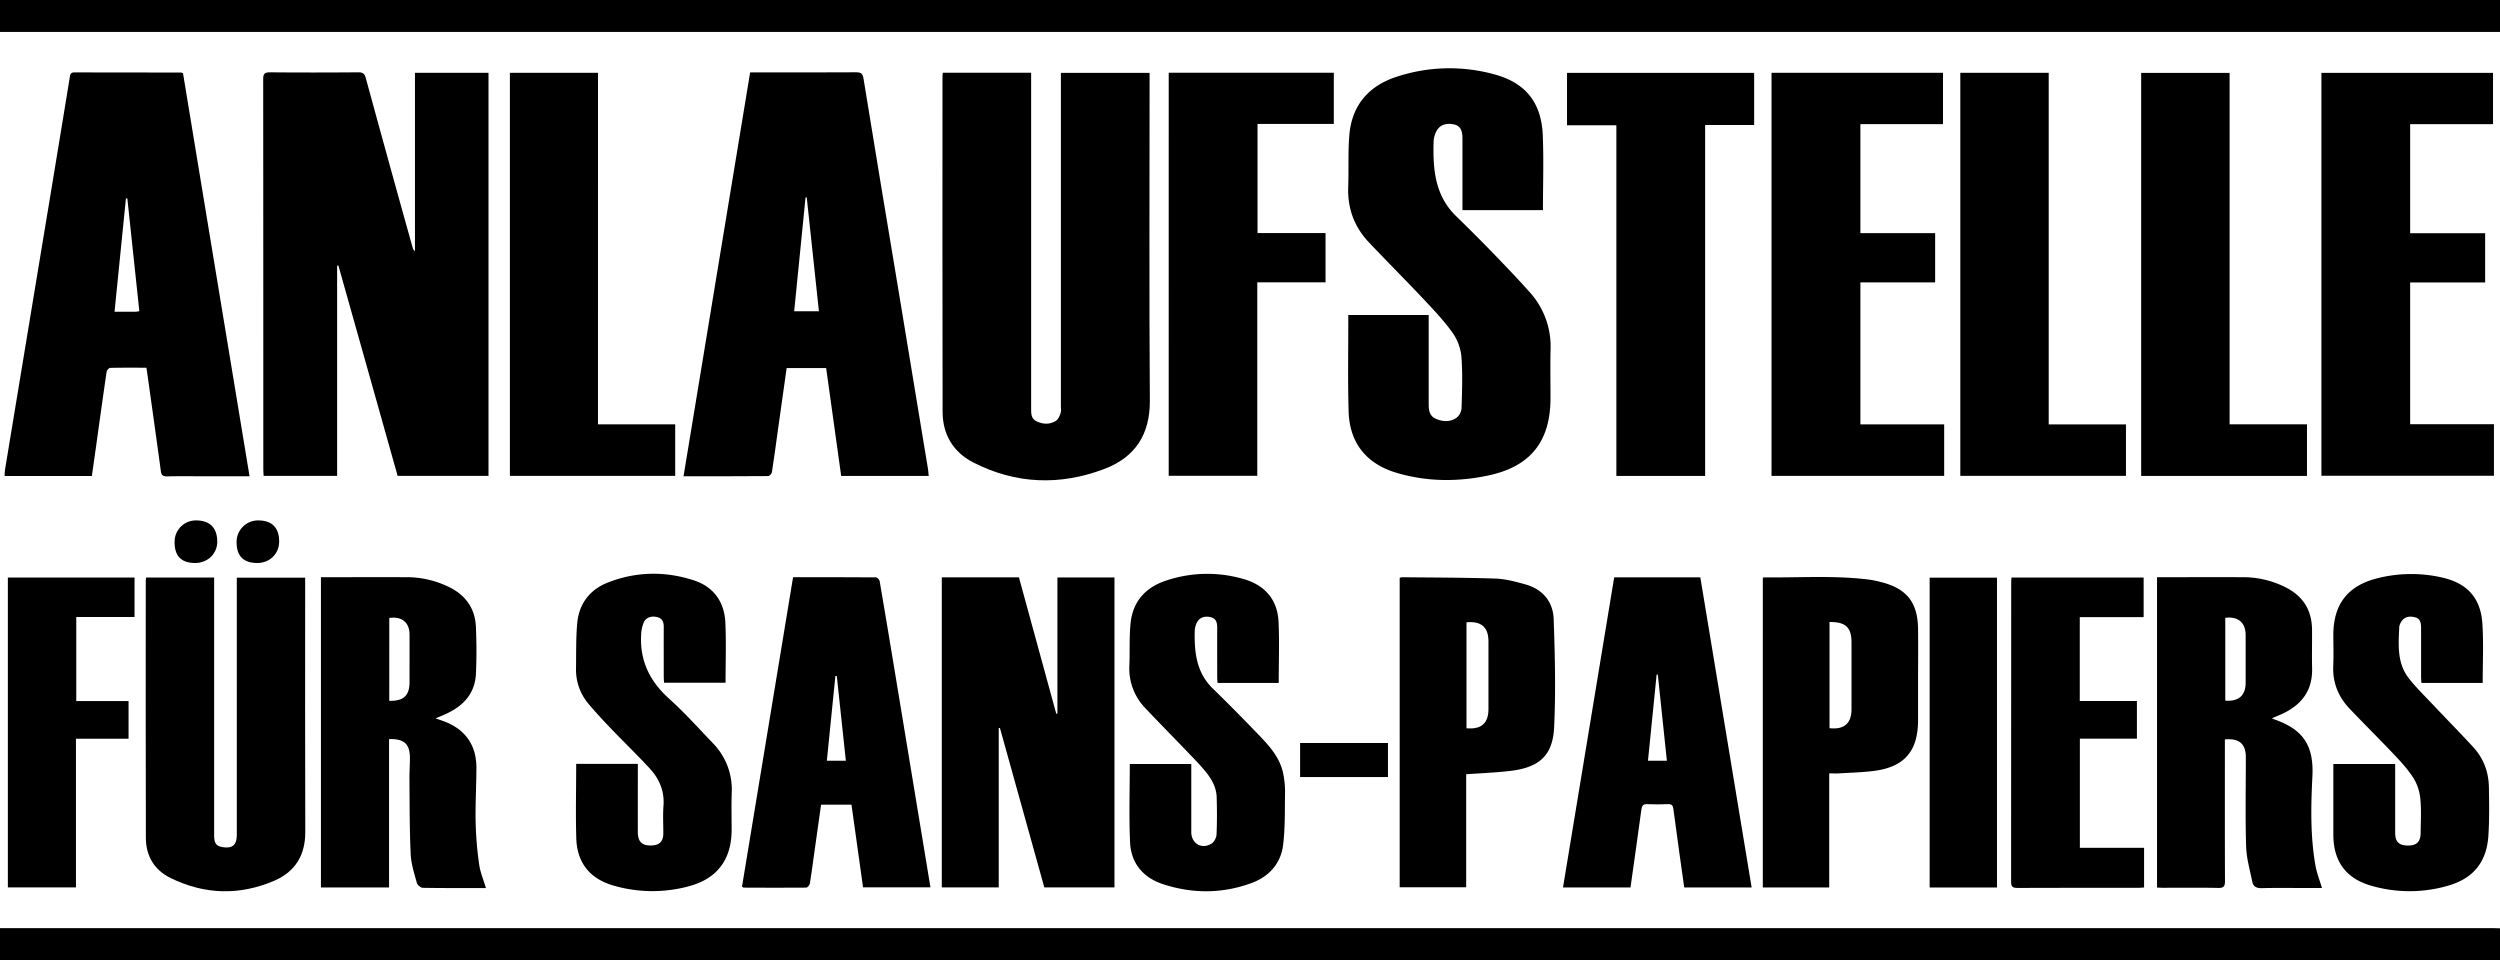
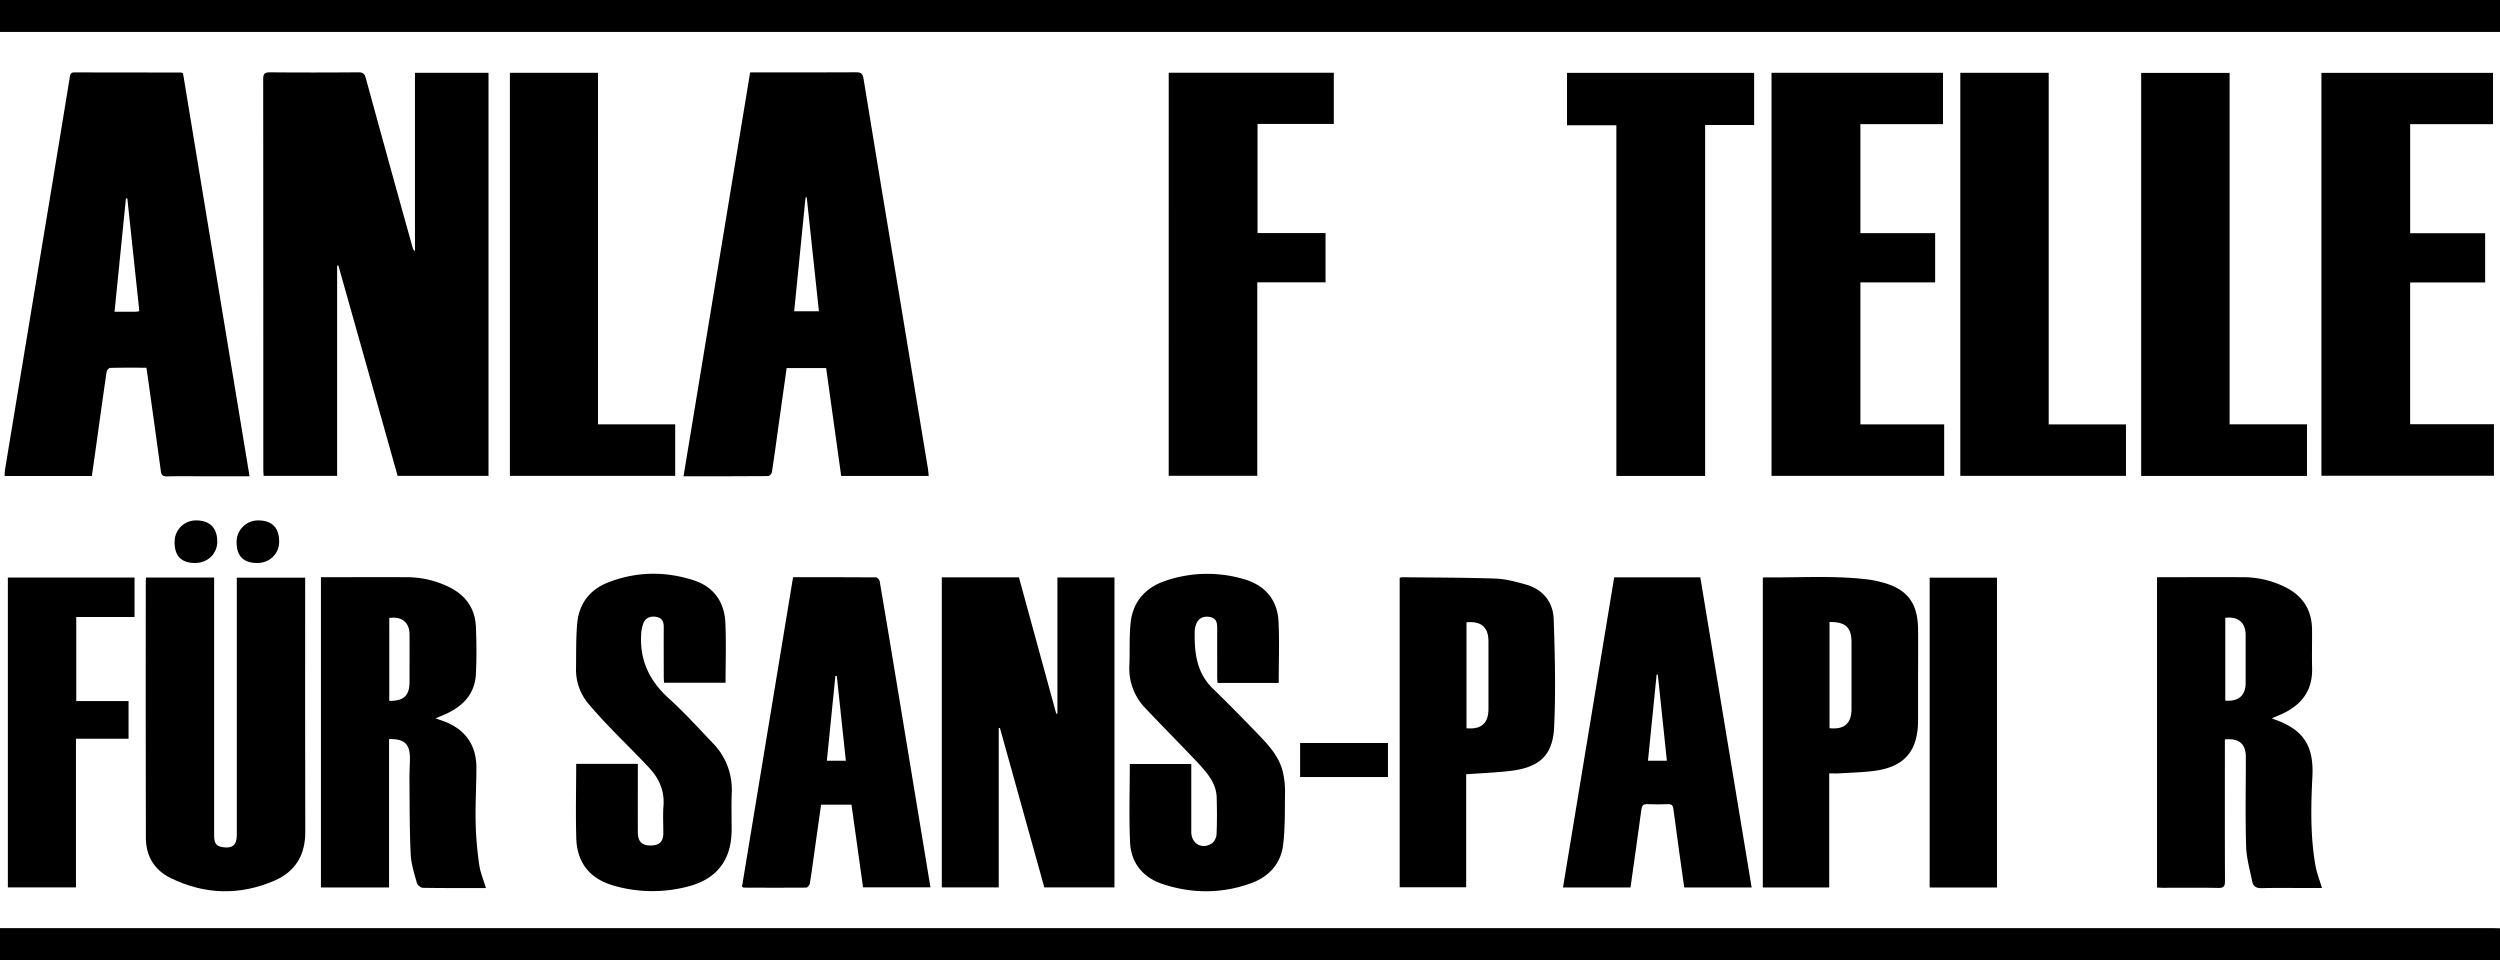
<svg xmlns="http://www.w3.org/2000/svg" id="Ebene_1" data-name="Ebene 1" viewBox="0 0 2114 812">
  <title>ASP_transparent</title>
  <path d="M32.84,848.78V821.61H2141.35c1.83,0,3.66.11,5.49.16v27Z" transform="translate(-32.84 -36.78)" />
  <path d="M2146.84,63.78H32.84v-27h2114Z" transform="translate(-32.84 -36.78)" />
  <path d="M369.07,439.18q-25-88.92-50.1-177.9l-1.06.15V439.2H255.77c-.1-2-.27-3.75-.27-5.52q0-165-.1-329.9c0-4.53,1.14-5.89,5.81-5.85,24.82.24,49.65.19,74.47,0,3.76,0,5.38.9,6.45,4.8q19.59,71.71,39.6,143.31a5.78,5.78,0,0,0,2,3.19V98.36h62.19V439.18Z" transform="translate(-32.84 -36.78)" />
-   <path d="M830.05,98.31h74.72v6.59q0,138.48,0,277c0,4.43-.17,8.91,4.64,11.18,5.44,2.58,11.14,2.79,16.26-.39,2-1.22,3.13-4.11,4-6.49.65-1.78.26-3.95.26-5.95q0-137.48,0-275V98.42h75V105c0,90.15-.39,180.31.22,270.46.2,28.84-12.55,48.06-38.55,57.9-37.41,14.15-74.74,12.9-110.7-5.51-17.25-8.83-26-23.89-26-43-.23-94.49-.1-189-.1-283.47C829.79,100.48,829.93,99.66,830.05,98.31Z" transform="translate(-32.84 -36.78)" />
  <path d="M818.14,439.25h-74c-4.24-30.47-8.46-60.74-12.71-91.24h-33.4c-2.43,17.25-4.85,34.35-7.25,51.46-1.71,12.19-3.31,24.41-5.2,36.58-.2,1.28-2,3.3-3.1,3.31-23.65.19-47.29.15-71.64.15C629.65,325.55,648.37,212,667.16,98h5.17c28.16,0,56.33.1,84.49-.1,4.26,0,5.53,1.25,6.22,5.43q15.06,92.39,30.51,184.72,12,72.66,24,145.32C817.85,435.18,817.92,437,818.14,439.25ZM715,203.56l-1,.2L704.4,300h20.92C721.86,267.51,718.45,235.53,715,203.56Z" transform="translate(-32.84 -36.78)" />
  <path d="M243.86,439.52H206.72c-10.83,0-21.67-.18-32.49.09-4,.1-5-1.32-5.46-5C165,406.53,161,378.51,157.1,350.49c-.11-.8-.29-1.59-.5-2.77-10.25,0-20.39-.11-30.52.15-1.1,0-2.9,2-3.09,3.27-3.19,21.74-6.18,43.51-9.22,65.26-1.06,7.55-2.15,15.1-3.26,22.86H36.75a50,50,0,0,1,.33-5.33q18.26-110.6,36.58-221.18Q82.8,157.58,91.8,102.39c.4-2.46.56-4.41,4-4.4,30,.11,60,.09,90,.12a7.94,7.94,0,0,1,1.78.53C206.25,211.94,225,325.34,243.86,439.52ZM150.66,299.9c-3.39-31.9-6.77-63.62-10.14-95.34l-1.19,0c-3.19,31.78-6.39,63.56-9.64,95.84,6.41,0,12.05,0,17.69,0A24.7,24.7,0,0,0,150.66,299.9Z" transform="translate(-32.84 -36.78)" />
-   <path d="M1337.55,214.47h-68.06v-6q0-27.24,0-54.49c0-7.86-2.33-11.26-8.21-12.19-7.64-1.21-12.82,1.85-15.08,9a18.42,18.42,0,0,0-1.07,4.86c-.72,23.37.69,46.1,19,63.9q15.21,14.8,30,30c10.77,11.12,21.49,22.31,31.82,33.84A68.33,68.33,0,0,1,1344,332.34c-.33,13.66-.06,27.33-.06,41,0,36.68-16.84,58-52.81,65.56-25.77,5.44-51.65,5.27-77.07-2.22-25.9-7.63-40.08-25.38-40.84-52.16-.74-25.8-.24-51.64-.28-77.47v-3.9h68v5.28q0,34.74,0,69.48c0,5.18.32,10.34,5.72,12.83,5.87,2.72,12.23,3.09,17.67-.57a11.74,11.74,0,0,0,4.41-8.27c.43-14.65,1-29.39-.18-44a42.1,42.1,0,0,0-7.72-20.15c-7.13-9.94-15.66-18.94-24.09-27.88-15.3-16.24-31.1-32-46.43-48.24-12.36-13.08-18.11-28.75-17.43-46.89.54-14.47-.26-29,.92-43.43,2-25,15.91-41.62,39.5-49.44a142.65,142.65,0,0,1,83.17-2.21c26.35,7.09,39.71,23.8,40.92,51.22C1338.29,171.86,1337.55,192.87,1337.55,214.47Z" transform="translate(-32.84 -36.78)" />
  <path d="M1530.84,439.17V98.33h145v43.42H1606v92.18h63.2v41.64H1606V395.64h70.84v43.53Z" transform="translate(-32.84 -36.78)" />
  <path d="M2140.93,98.39v43.38h-70.06V234h63.41v41.63h-63.42V395.5h70.86v43.58H1995.84V98.39Z" transform="translate(-32.84 -36.78)" />
  <path d="M829.22,525h65.24Q910.26,582.71,926,640.29l1-.09V525.11h48.24V787.18H915.92q-18.75-67.35-37.55-134.84l-1,.1V787.15H829.22Z" transform="translate(-32.84 -36.78)" />
  <path d="M1021.11,98.29h139.6V141.6H1096.2v92.25h57.51v41.66H1096V439.09h-74.91Z" transform="translate(-32.84 -36.78)" />
  <path d="M156.36,525.13h57.55v218c0,6.78,1.69,9.09,7.17,10,8.14,1.36,12-1.83,12-10.06q0-64,0-128V525.26h57.81v5.08c0,70-.14,140,.09,210,.07,19.61-8.57,33.56-26.08,41.12-29.42,12.69-59,11.91-87.88-2.26-13.85-6.8-20.78-18.76-20.83-33.91-.23-72.5-.1-145-.09-217.5C156.12,527,156.26,526.19,156.36,525.13Z" transform="translate(-32.84 -36.78)" />
  <path d="M443.76,787.71c-17.36,0-35.36.12-53.34-.19-1.79,0-4.61-2.38-5.1-4.16-2.17-8-4.83-16.1-5.2-24.27-1-20.94-.85-41.93-1.05-62.9-.06-6,.35-12,.4-18,.1-12.22-4.75-16.84-17.64-16.4V787.24H304.22V524.85h4.49c22.5,0,45-.08,67.49,0a81.11,81.11,0,0,1,37.53,8.93c13.45,7,20.88,18,21.53,33,.57,13.3.66,26.67,0,40-.79,15.86-10,26.33-23.88,33-3.13,1.51-6.37,2.78-10.21,4.44,2.77,1,5,1.73,7.22,2.56,17.71,6.64,27.26,19.93,27.3,38.91,0,15.64-1,31.3-.64,46.94a298,298,0,0,0,3,35.29C439,774.56,441.73,780.9,443.76,787.71ZM362,629.42c12.13.26,17.13-4.47,17.14-15.81,0-13.47.06-26.94,0-40.4-.05-10.14-6.68-15.49-17.12-13.85Z" transform="translate(-32.84 -36.78)" />
  <path d="M1856.82,787.29V524.85h4.72c22.49,0,45-.08,67.48,0a79.79,79.79,0,0,1,37.48,9.05c14.16,7.48,21.21,19.24,21.39,35.14.12,11-.2,22,.07,33,.42,17.46-7.78,29.46-22.9,37.22-3.39,1.74-7,3.1-11.08,4.91,1,.46,1.61.76,2.23,1,24.32,8.45,33.28,22.24,32,48-1.27,25.28-1.83,50.61,2.61,75.69,1.11,6.26,3.55,12.29,5.49,18.82h-14.46c-12.17,0-24.34-.22-36.49.12-4.45.12-7.17-1.36-8-5.47-2-9.92-4.91-19.86-5.2-29.86-.75-25.11-.24-50.26-.24-75.39,0-11.23-5.56-16.17-17.72-15.06v6.24c0,37.82-.07,75.65.09,113.47,0,4.49-1.07,6-5.79,5.88-15.49-.32-31-.12-46.49-.13C1860.38,787.51,1858.75,787.37,1856.82,787.29Zm57.72-158.06c11.22.94,17.21-4.36,17.22-15q0-20.21,0-40.4c0-10.58-6.26-15.92-17.22-14.65Z" transform="translate(-32.84 -36.78)" />
  <path d="M1399.64,142.7h-41.73V98.39h158.24V142.5H1474.7V439.22h-75.06Z" transform="translate(-32.84 -36.78)" />
  <path d="M1690.48,98.34h74.74V395.66h65.34v43.5H1690.48Z" transform="translate(-32.84 -36.78)" />
  <path d="M1918.19,98.42V395.59h65.43v43.63h-140.2V98.42Z" transform="translate(-32.84 -36.78)" />
  <path d="M538.49,395.61h65.3v43.54H464V98.36h74.51Z" transform="translate(-32.84 -36.78)" />
  <path d="M1411.59,787.24h-57.08Q1376.22,655.78,1397.8,525h72.84q21.69,131,43.39,262.22h-57c-1.36-9.62-2.75-19.28-4.09-28.94-1.74-12.53-3.49-25.06-5.12-37.6-.36-2.81-1.43-4-4.45-3.91-5.82.22-11.67.3-17.49,0-3.82-.21-4.67,1.47-5.13,4.85C1417.82,743.39,1414.7,765.13,1411.59,787.24Zm23.11-179.89-1-.2c-2.44,24.22-4.87,48.43-7.34,72.93h16Z" transform="translate(-32.84 -36.78)" />
  <path d="M703.46,524.86c23.76,0,46.92-.05,70.07.14,1.09,0,2.93,1.92,3.15,3.16,4.13,23.94,8.08,47.91,12.05,71.88Q801,674.17,813.22,748.3c2.11,12.79,4.22,25.57,6.41,38.81h-57c-3.24-23.14-6.48-46.35-9.78-69.88h-25.7c-2.11,14.93-4.21,29.73-6.29,44.52-1.05,7.42-1.94,14.86-3.21,22.24-.23,1.31-2,3.36-3.06,3.37-17.65.17-35.32.08-53,0-.27,0-.55-.33-1.31-.82Q681.79,656.21,703.46,524.86Zm37,83.56-1.22,0c-2.39,23.78-4.79,47.56-7.22,71.66h16.07C745.5,655.9,743,632.16,740.44,608.42Z" transform="translate(-32.84 -36.78)" />
  <path d="M520.07,682.72h52.12v6.09c0,17.16-.05,34.33,0,51.49,0,8.32,3.57,11.68,11.56,11.4,6.86-.24,9.94-3.38,10-10.29,0-7.66-.46-15.36.12-23,1-12.54-3.46-23-11.66-31.88-10.74-11.6-22.12-22.61-33.06-34-6.34-6.61-12.54-13.36-18.47-20.33a44.6,44.6,0,0,1-10.75-30.41c.18-12.64-.12-25.35,1-37.92,1.46-16.49,10.57-28.46,25.87-34.48,23.73-9.34,48.2-9.75,72.4-2,17,5.45,26.19,18.2,27,35.87.78,16.77.17,33.6.17,50.83h-52c-.08-1.58-.25-3.33-.26-5.08,0-14-.07-28,0-42,0-4.09-1-7.2-5.36-8.36-4.94-1.3-9.69.19-11.54,4.44a29.16,29.16,0,0,0-2.18,9.64c-1.44,22.15,6.94,39.83,23.43,54.69,13.08,11.79,24.94,25,37.13,37.73a55.94,55.94,0,0,1,16,42.2c-.38,10.32-.06,20.66-.08,31,0,25-12,41.45-36.28,47.88a117.66,117.66,0,0,1-63.66-.62c-20-5.8-30.83-19.37-31.43-40.08S520.07,704,520.07,682.72Z" transform="translate(-32.84 -36.78)" />
  <path d="M1114.12,614.27h-51.74c-.09-1.76-.26-3.5-.27-5.25,0-13.83-.07-27.66,0-41.49,0-4.68-1.09-8.18-6.4-9.06-5.52-.92-9.67,1.21-11.47,6.35a17.86,17.86,0,0,0-1.15,5.36c-.34,18,1.27,35.22,15.32,48.86,13.62,13.22,26.9,26.81,40.07,40.49,8.93,9.28,17.25,19.14,19.64,32.4a74.64,74.64,0,0,1,1.35,14.37c-.24,15,.17,30.05-1.61,44.85-1.9,15.76-11.85,26.83-26.63,32.28-24.9,9.19-50.35,9.18-75.42.84-16.5-5.5-26.6-17.74-27.38-35.22-1-21.92-.24-43.91-.24-66.25h52v6c0,17.16,0,34.32,0,51.48,0,9.75,8.71,15,17.1,9.89,2.23-1.35,4.13-5,4.25-7.71.49-10.47.42-21,.12-31.48-.23-8.33-4.23-15.41-9.33-21.66-4.83-5.91-10.24-11.37-15.53-16.9-11.75-12.26-23.7-24.33-35.35-36.7a48.13,48.13,0,0,1-13.61-36.38c.5-11.81-.18-23.7,1-35.43,1.75-18,12.24-30.07,29.09-35.86a109.33,109.33,0,0,1,66.37-1.66c17.78,5,28.69,17.09,29.65,35.89C1114.81,579.36,1114.12,596.52,1114.12,614.27Z" transform="translate(-32.84 -36.78)" />
-   <path d="M2132.21,614.29h-51.84c-.09-1.84-.25-3.59-.26-5.34,0-13.67,0-27.33,0-41,0-6.57-1.73-8.83-7-9.58-5.45-.79-9.34,1.65-11.11,7a5.27,5.27,0,0,0-.34,1.45c-.71,15.16-2,30.62,8.09,43.54,6.14,7.82,13.33,14.82,20.17,22.07,11.43,12.11,23.13,24,34.39,36.22,8.66,9.44,12.92,21,13.15,33.7.23,13.65.45,27.35-.43,41-1.47,22.63-12.94,36.58-34.94,42.62a116.44,116.44,0,0,1-64.61-.36c-21.25-6.24-31.55-20.86-31.56-43.05q0-27,0-54v-5.75h52.28v6.06q0,26,0,52c0,7.8,3.22,10.92,10.94,10.89,7.32,0,10.54-3.24,10.61-10.82.08-9.33.65-18.72-.21-28a41.29,41.29,0,0,0-5.32-17.33c-4.38-7.15-10.16-13.56-15.95-19.72-12.67-13.45-25.86-26.43-38.58-39.83-9.58-10.09-14.49-22.09-13.85-36.27.39-8.65.07-17.33.07-26,0-25.85,12-41.66,37.11-48a116.9,116.9,0,0,1,54.94-.64c21.24,4.79,32.65,17.44,34,39.21C2133,580.74,2132.21,597.25,2132.21,614.29Z" transform="translate(-32.84 -36.78)" />
  <path d="M1523.48,525.47c.41-.21.7-.48,1-.47,29.63.39,59.31-1.83,88.86,1.9a83.92,83.92,0,0,1,9.79,2c21.93,5.4,31.36,17.15,31.62,39.78.18,15.67,0,31.33,0,47,0,10.16,0,20.33,0,30.5-.14,25.88-11.67,39.22-37.3,42.48-9.72,1.24-19.57,1.47-29.37,2.08-2.62.16-5.26,0-8.46,0v96.46h-56.15Zm56.4,37.29v89.77c12.34,1.41,18.59-4.07,18.6-16.06q0-28.2,0-56.38C1598.48,567.34,1593.55,562.6,1579.88,562.76Z" transform="translate(-32.84 -36.78)" />
  <path d="M1272.64,691.5v95.57h-56.23V525.38a9.08,9.08,0,0,1,2.19-.49c26.31.29,52.63.25,78.93,1.14,8.35.29,16.74,2.6,24.88,4.82,14.87,4.07,23.71,14.6,24.23,29.56,1.06,30.44,1.81,61,.37,91.38-1.13,23.88-12.59,33.92-36.79,36.84C1298,690.1,1285.71,690.54,1272.64,691.5Zm.26-38.91c12.53,1.17,18.56-4.21,18.58-16.31q0-28.5,0-57c0-12.1-6-17.41-18.58-16.28Z" transform="translate(-32.84 -36.78)" />
-   <path d="M1733.77,525.14H1845.5v33.51h-54v70.92h48.31v31.82h-48.24v92.3h54.3v33.54c-1.77.11-3.22.28-4.68.28-34.17,0-68.33-.06-102.49.1-4.21,0-5.29-1.24-5.28-5.34q.15-126.24.09-252.46C1733.5,528.34,1733.66,526.88,1733.77,525.14Z" transform="translate(-32.84 -36.78)" />
  <path d="M141.55,629.61v31.84H97.08V787.14H39.49v-262H146.61v33.37H97.33v71.1Z" transform="translate(-32.84 -36.78)" />
  <path d="M1721.49,787.25h-56.94v-262h56.94Z" transform="translate(-32.84 -36.78)" />
  <path d="M1206.49,665.05v28.8h-74.28v-28.8Z" transform="translate(-32.84 -36.78)" />
  <path d="M250.37,512.85c-11.6,0-17.5-5.94-17.46-17.56a18.14,18.14,0,0,1,18.73-18.43c11.32.12,17.3,6.33,17.25,17.94C268.86,505.09,260.89,512.86,250.37,512.85Z" transform="translate(-32.84 -36.78)" />
  <path d="M197.42,512.85c-11.43-.13-17.15-6.22-16.93-18a18,18,0,0,1,18.65-18c11.24.13,17.39,6.47,17.41,17.94C216.56,505.15,208.28,513,197.42,512.85Z" transform="translate(-32.84 -36.78)" />
</svg>